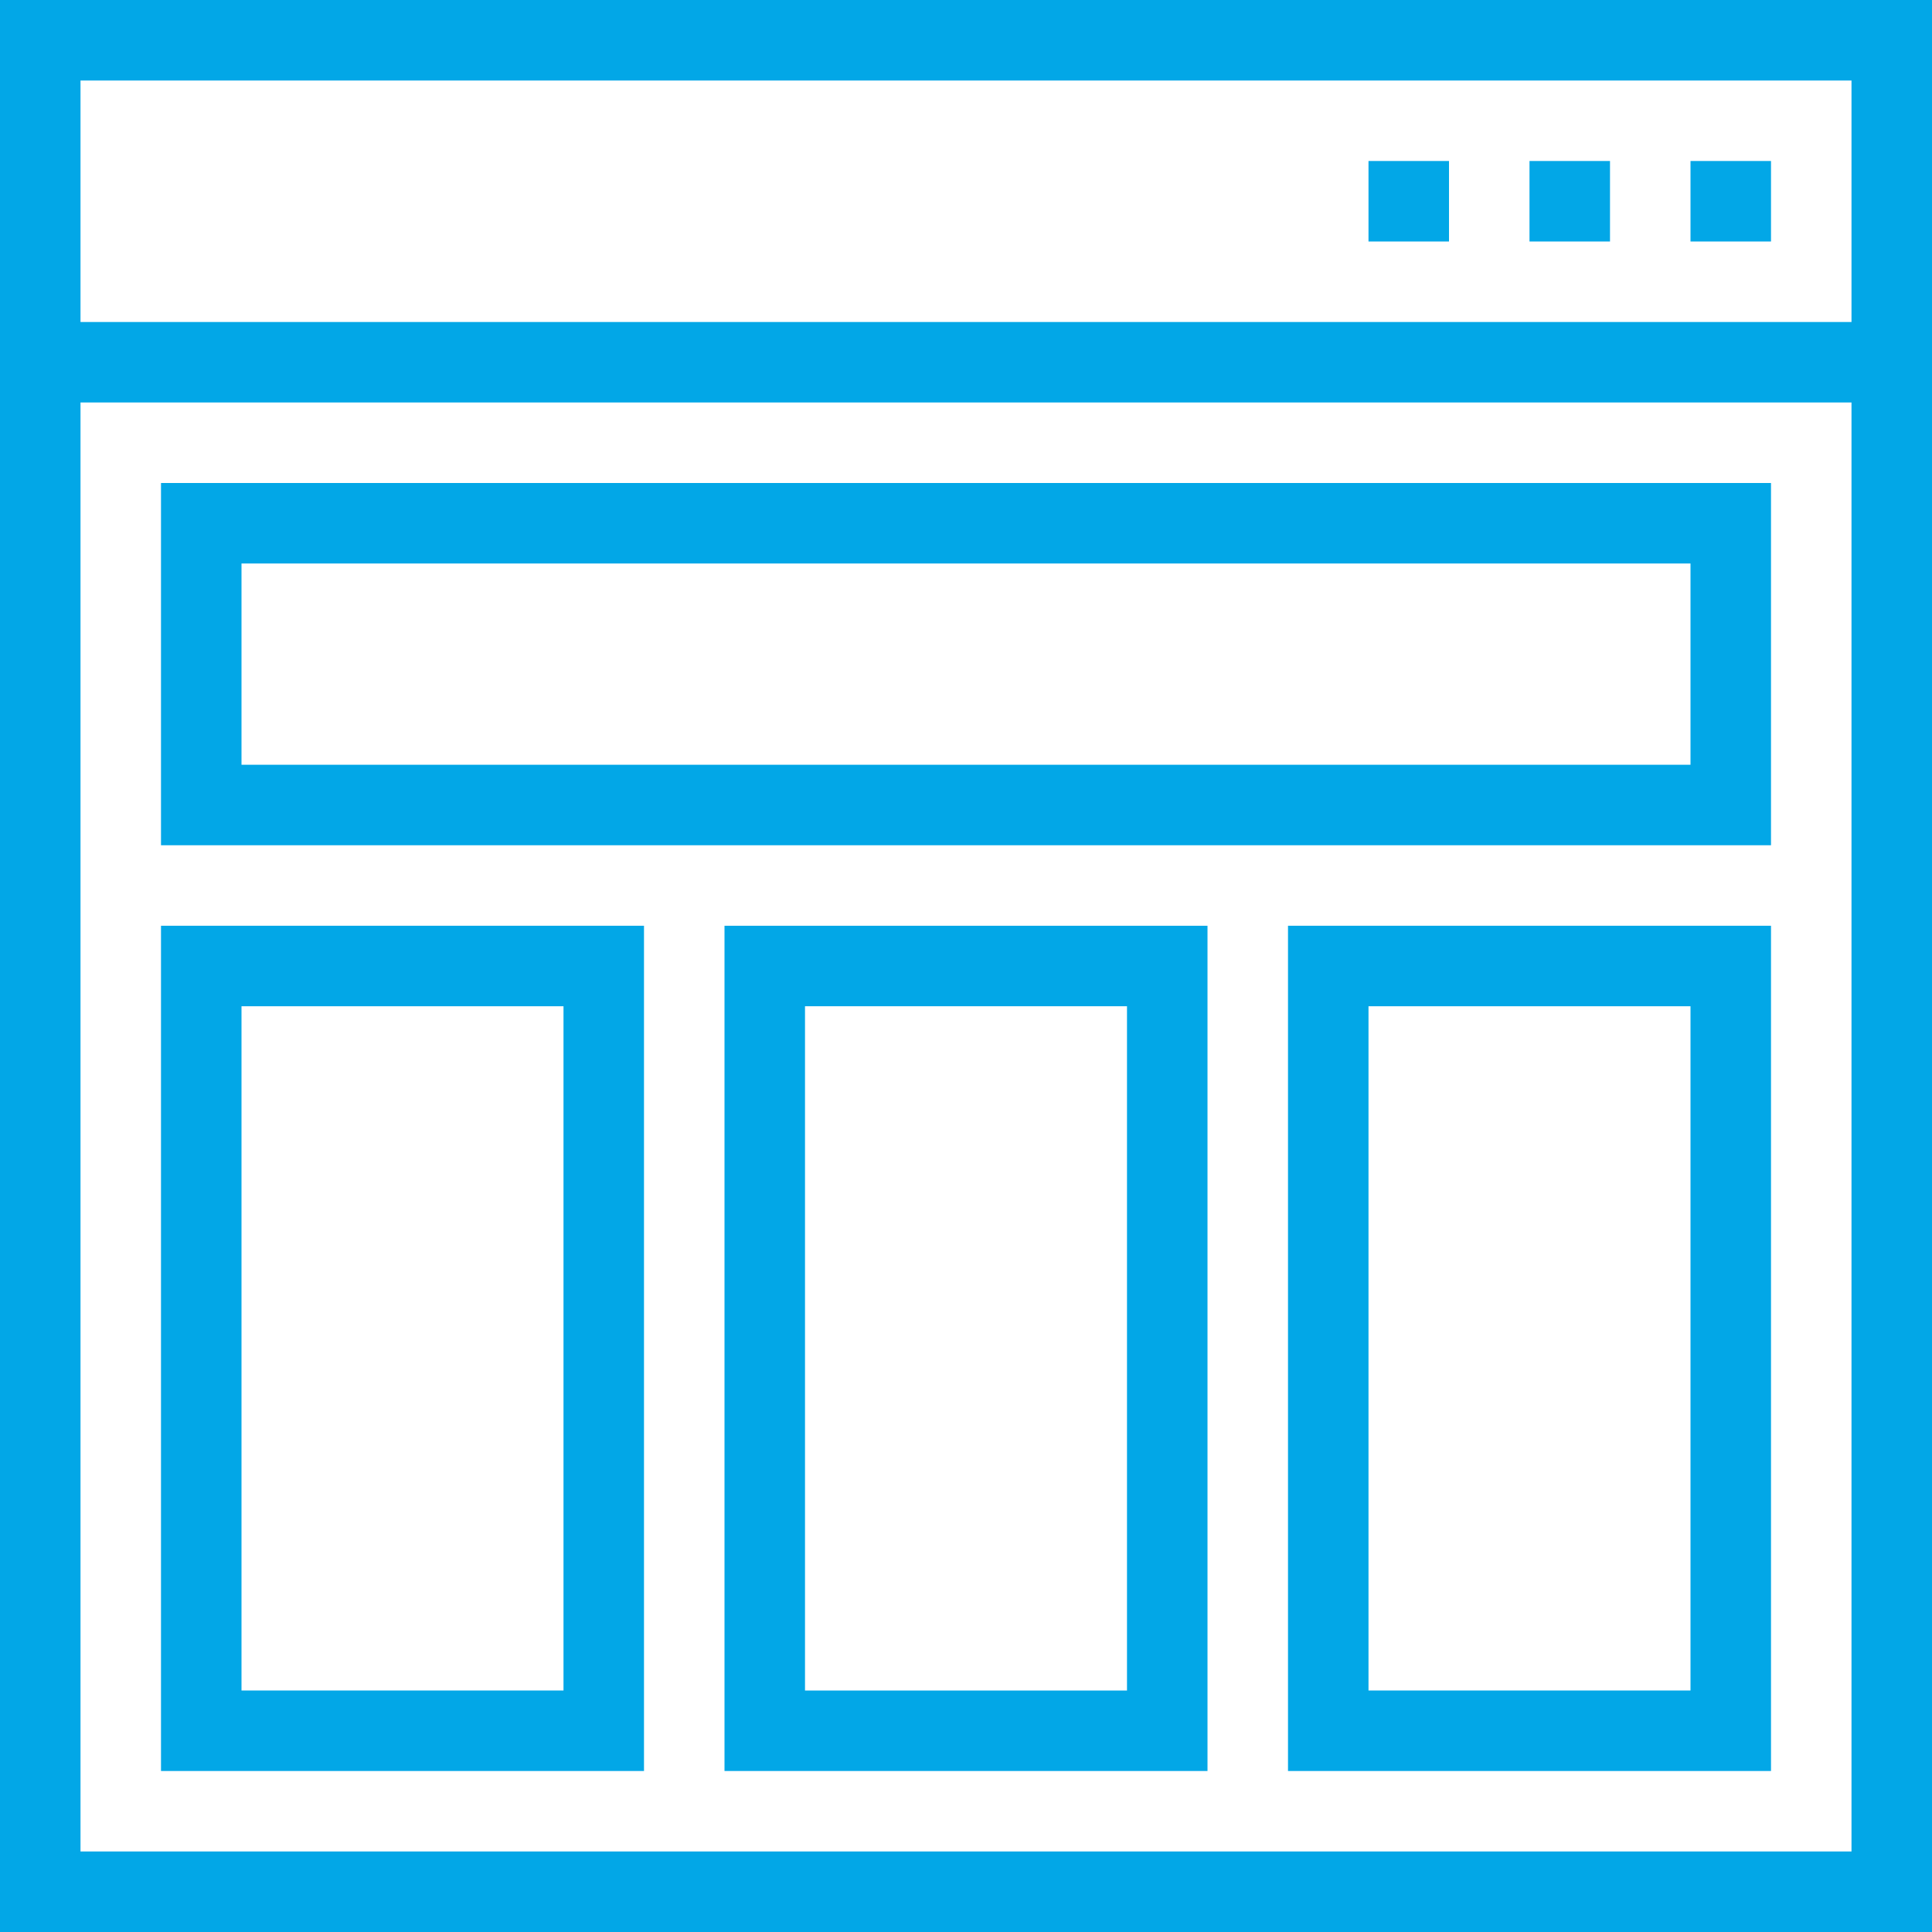
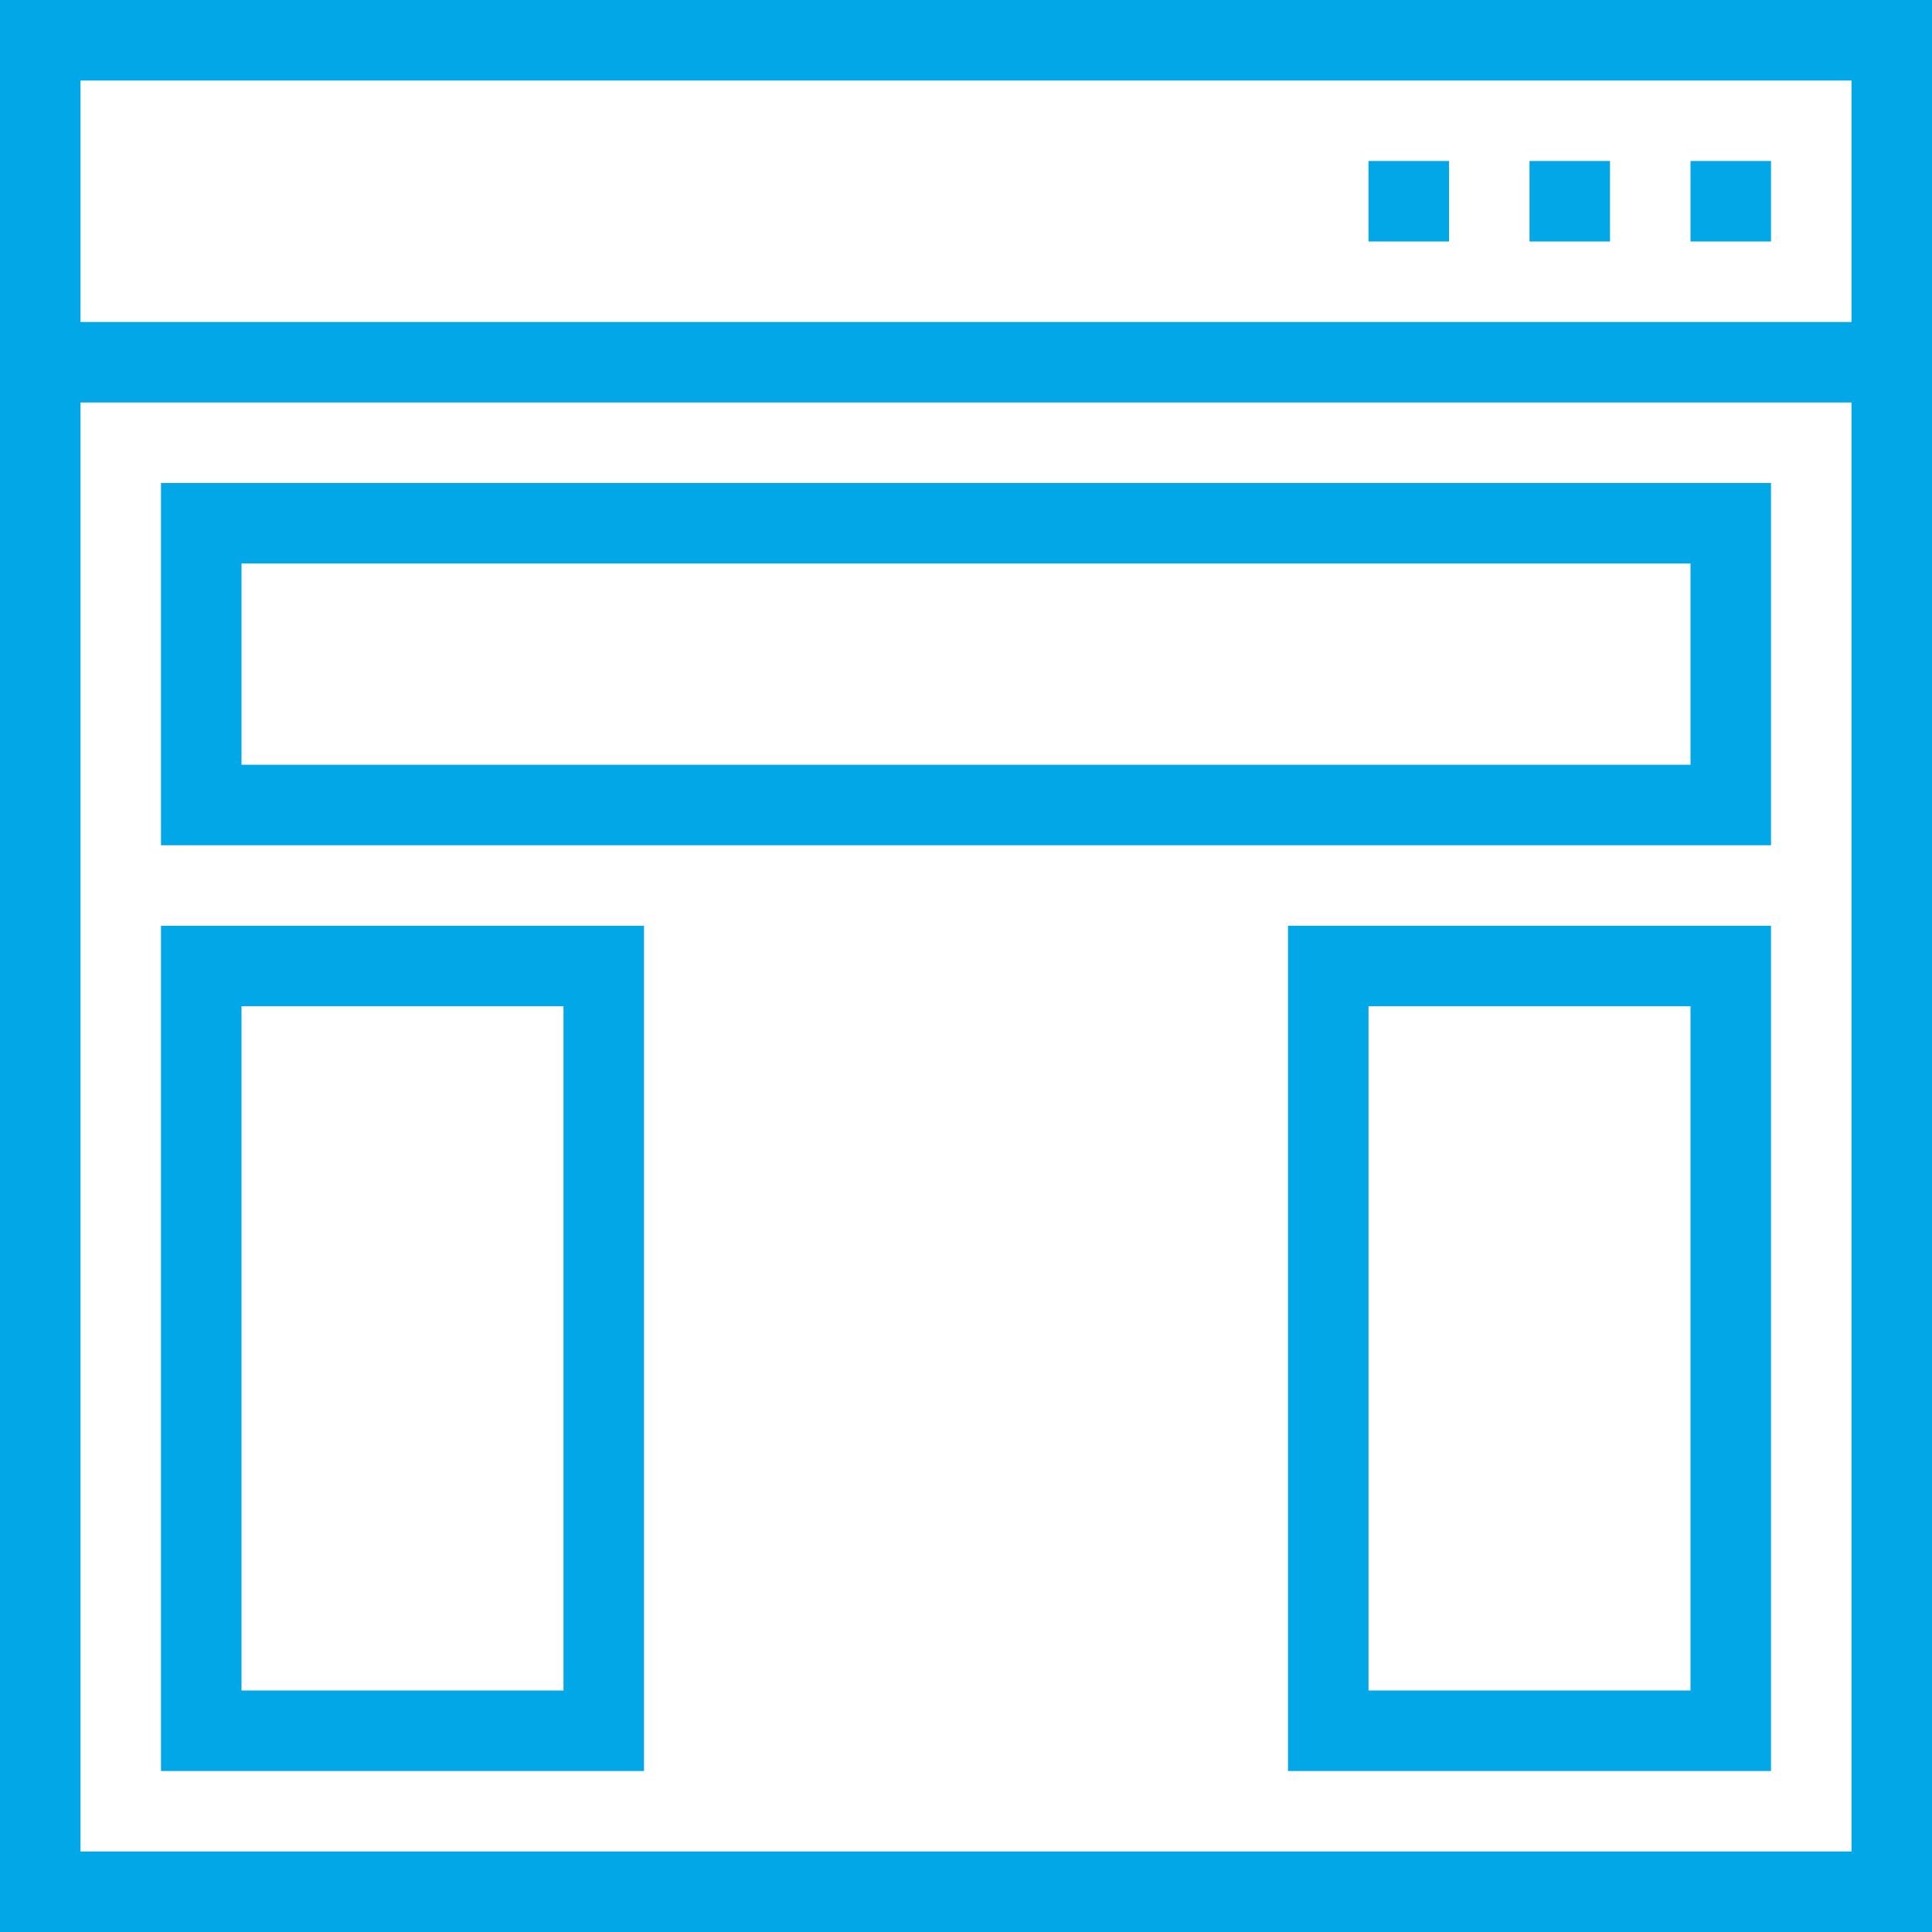
<svg xmlns="http://www.w3.org/2000/svg" fill="#02a7e7" version="1.1" id="Layer_1" viewBox="0 0 491.52 491.52" xml:space="preserve" width="800px" height="800px">
  <g id="SVGRepo_bgCarrier" stroke-width="0" />
  <g id="SVGRepo_tracerCarrier" stroke-linecap="round" stroke-linejoin="round" />
  <g id="SVGRepo_iconCarrier">
    <g>
      <g>
        <path d="M0,0v491.52h491.52V0H0z M471.04,471.04H20.48V102.4h450.56V471.04z M471.04,81.92H20.48V20.48h450.56V81.92z" />
      </g>
    </g>
    <g>
      <g>
        <rect x="430.08" y="40.96" width="20.48" height="20.48" />
      </g>
    </g>
    <g>
      <g>
        <rect x="389.12" y="40.96" width="20.48" height="20.48" />
      </g>
    </g>
    <g>
      <g>
        <rect x="348.16" y="40.96" width="20.48" height="20.48" />
      </g>
    </g>
    <g>
      <g>
        <path d="M40.96,122.88v92.16h409.6v-92.16H40.96z M430.08,194.56H61.44v-51.2h368.64V194.56z" />
      </g>
    </g>
    <g>
      <g>
        <path d="M40.96,235.52v215.04h122.88V235.52H40.96z M143.36,430.08H61.44V256h81.92V430.08z" />
      </g>
    </g>
    <g>
      <g>
-         <path d="M184.32,235.52v215.04H307.2V235.52H184.32z M286.72,430.08H204.8V256h81.92V430.08z" />
-       </g>
+         </g>
    </g>
    <g>
      <g>
        <path d="M327.68,235.52v215.04h122.88V235.52H327.68z M348.16,430.08V256h81.92v174.08H348.16z" />
      </g>
    </g>
  </g>
</svg>